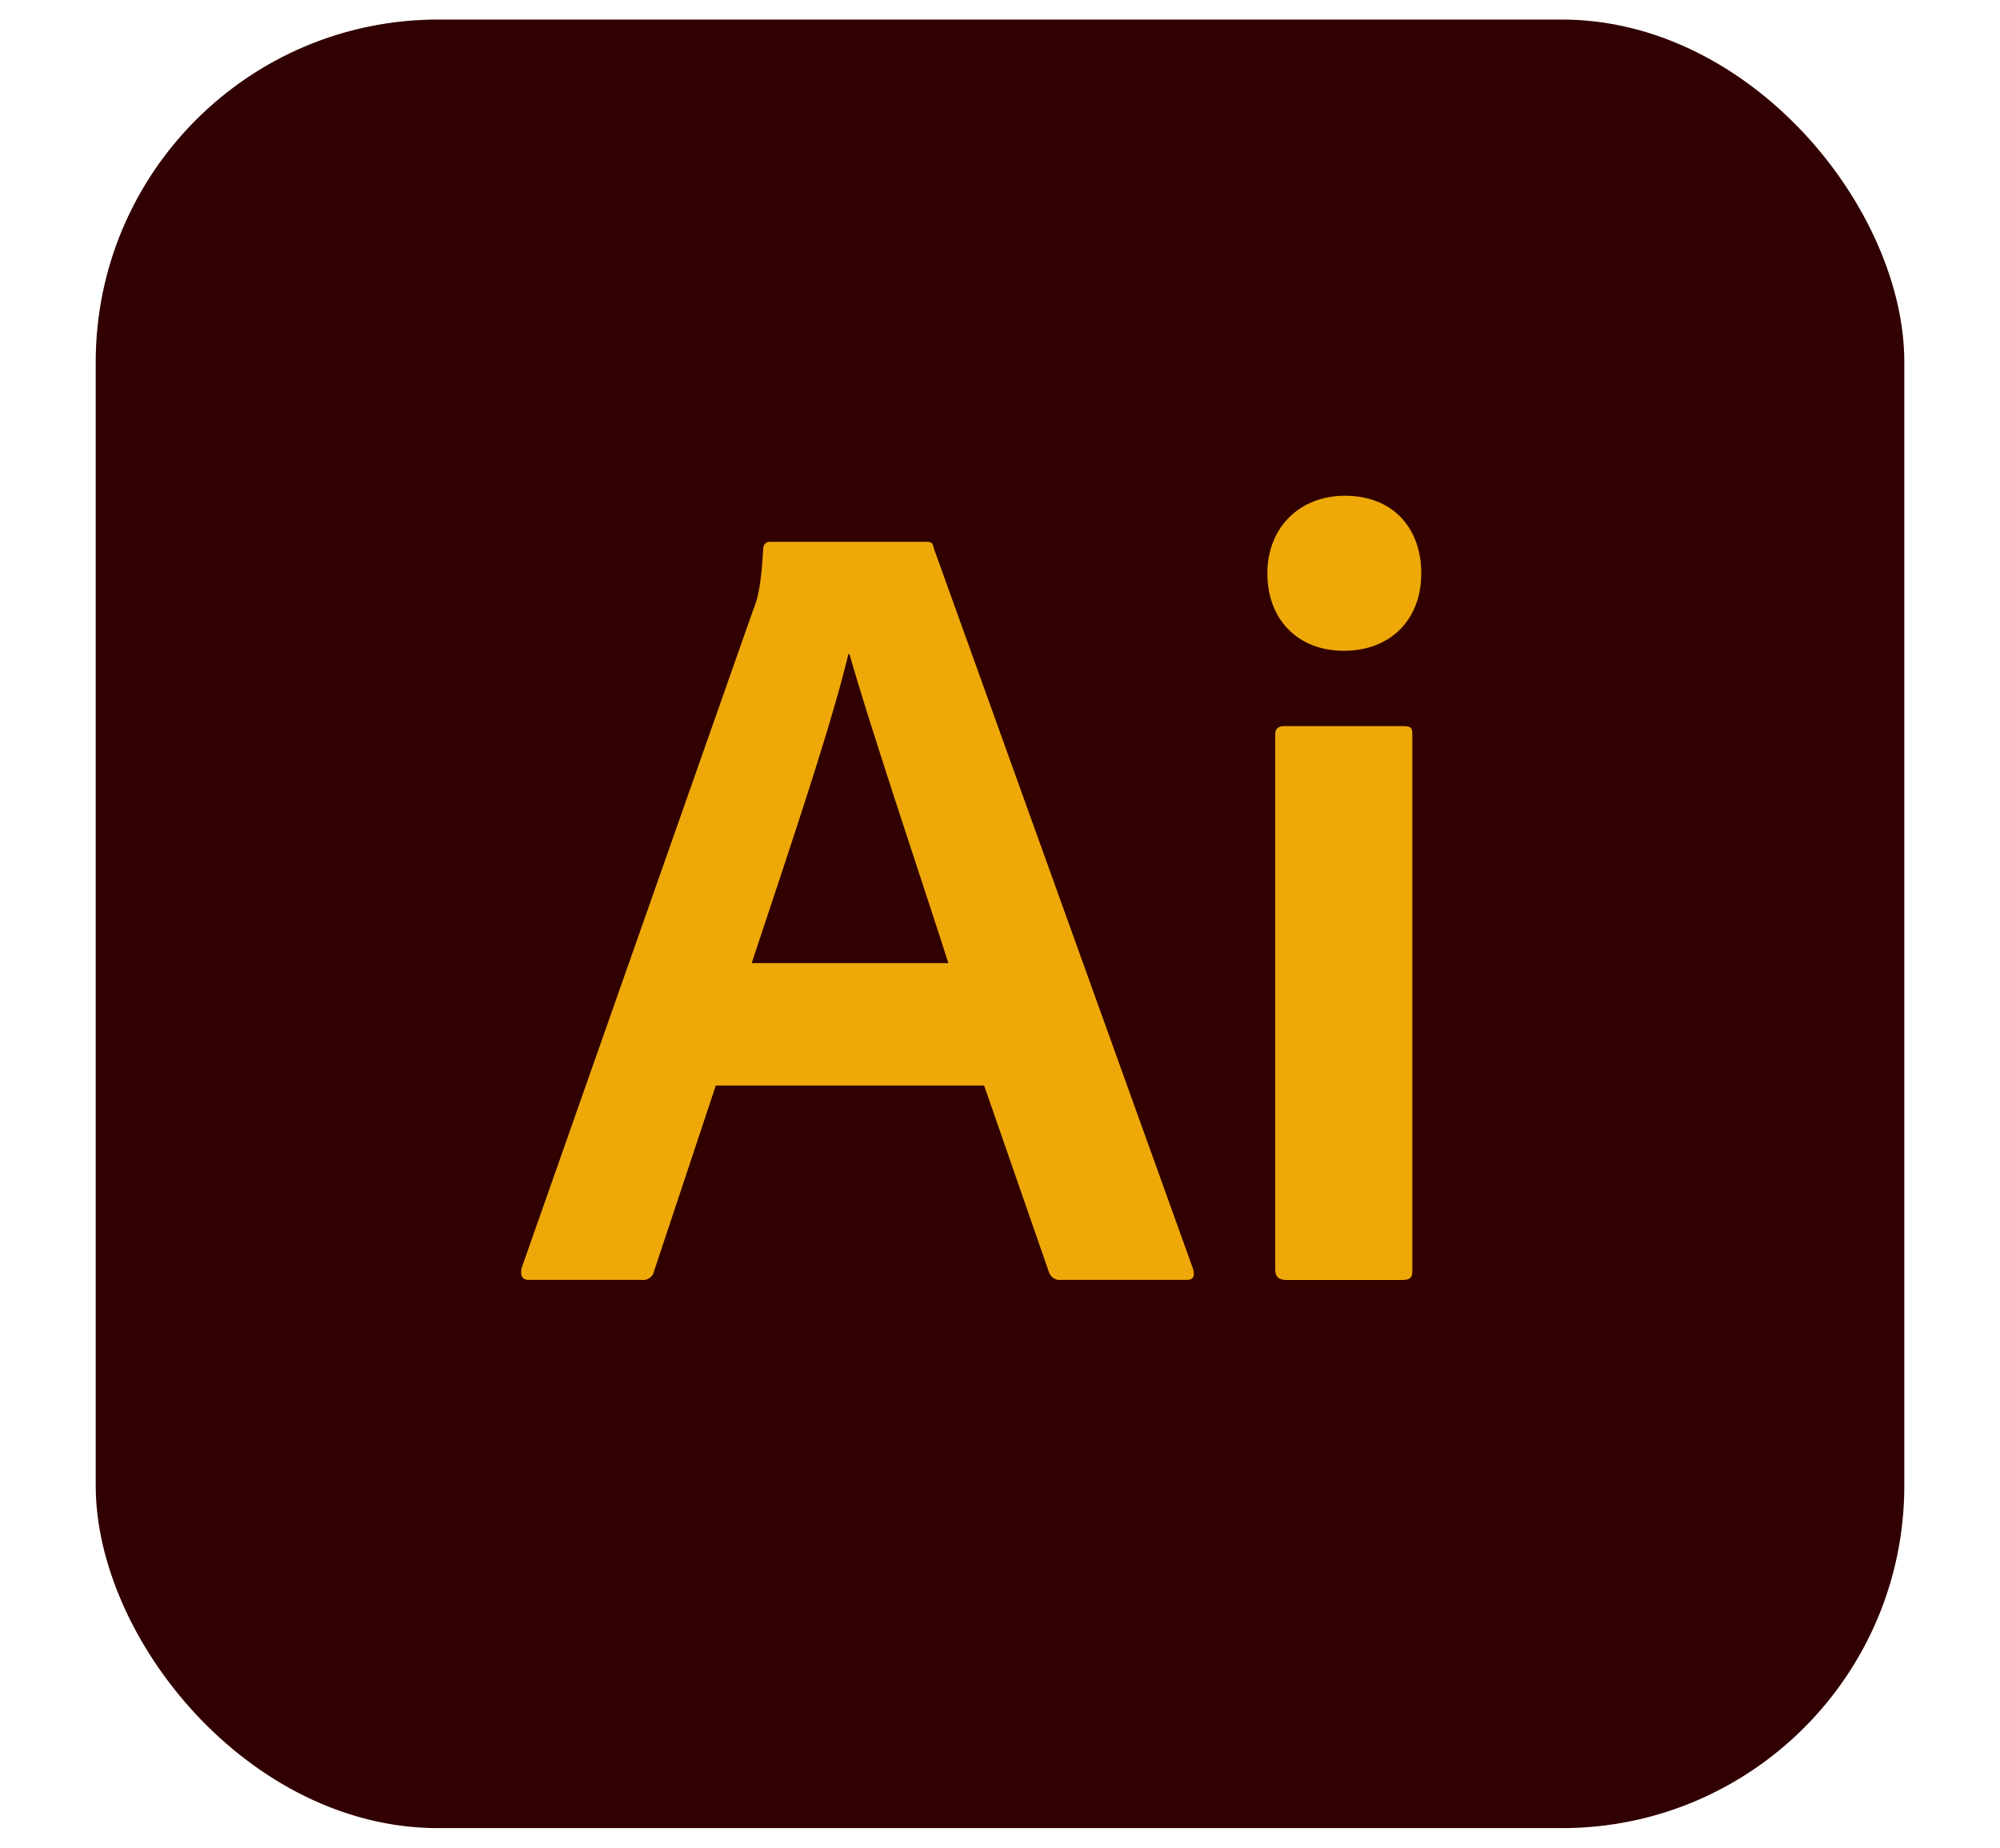
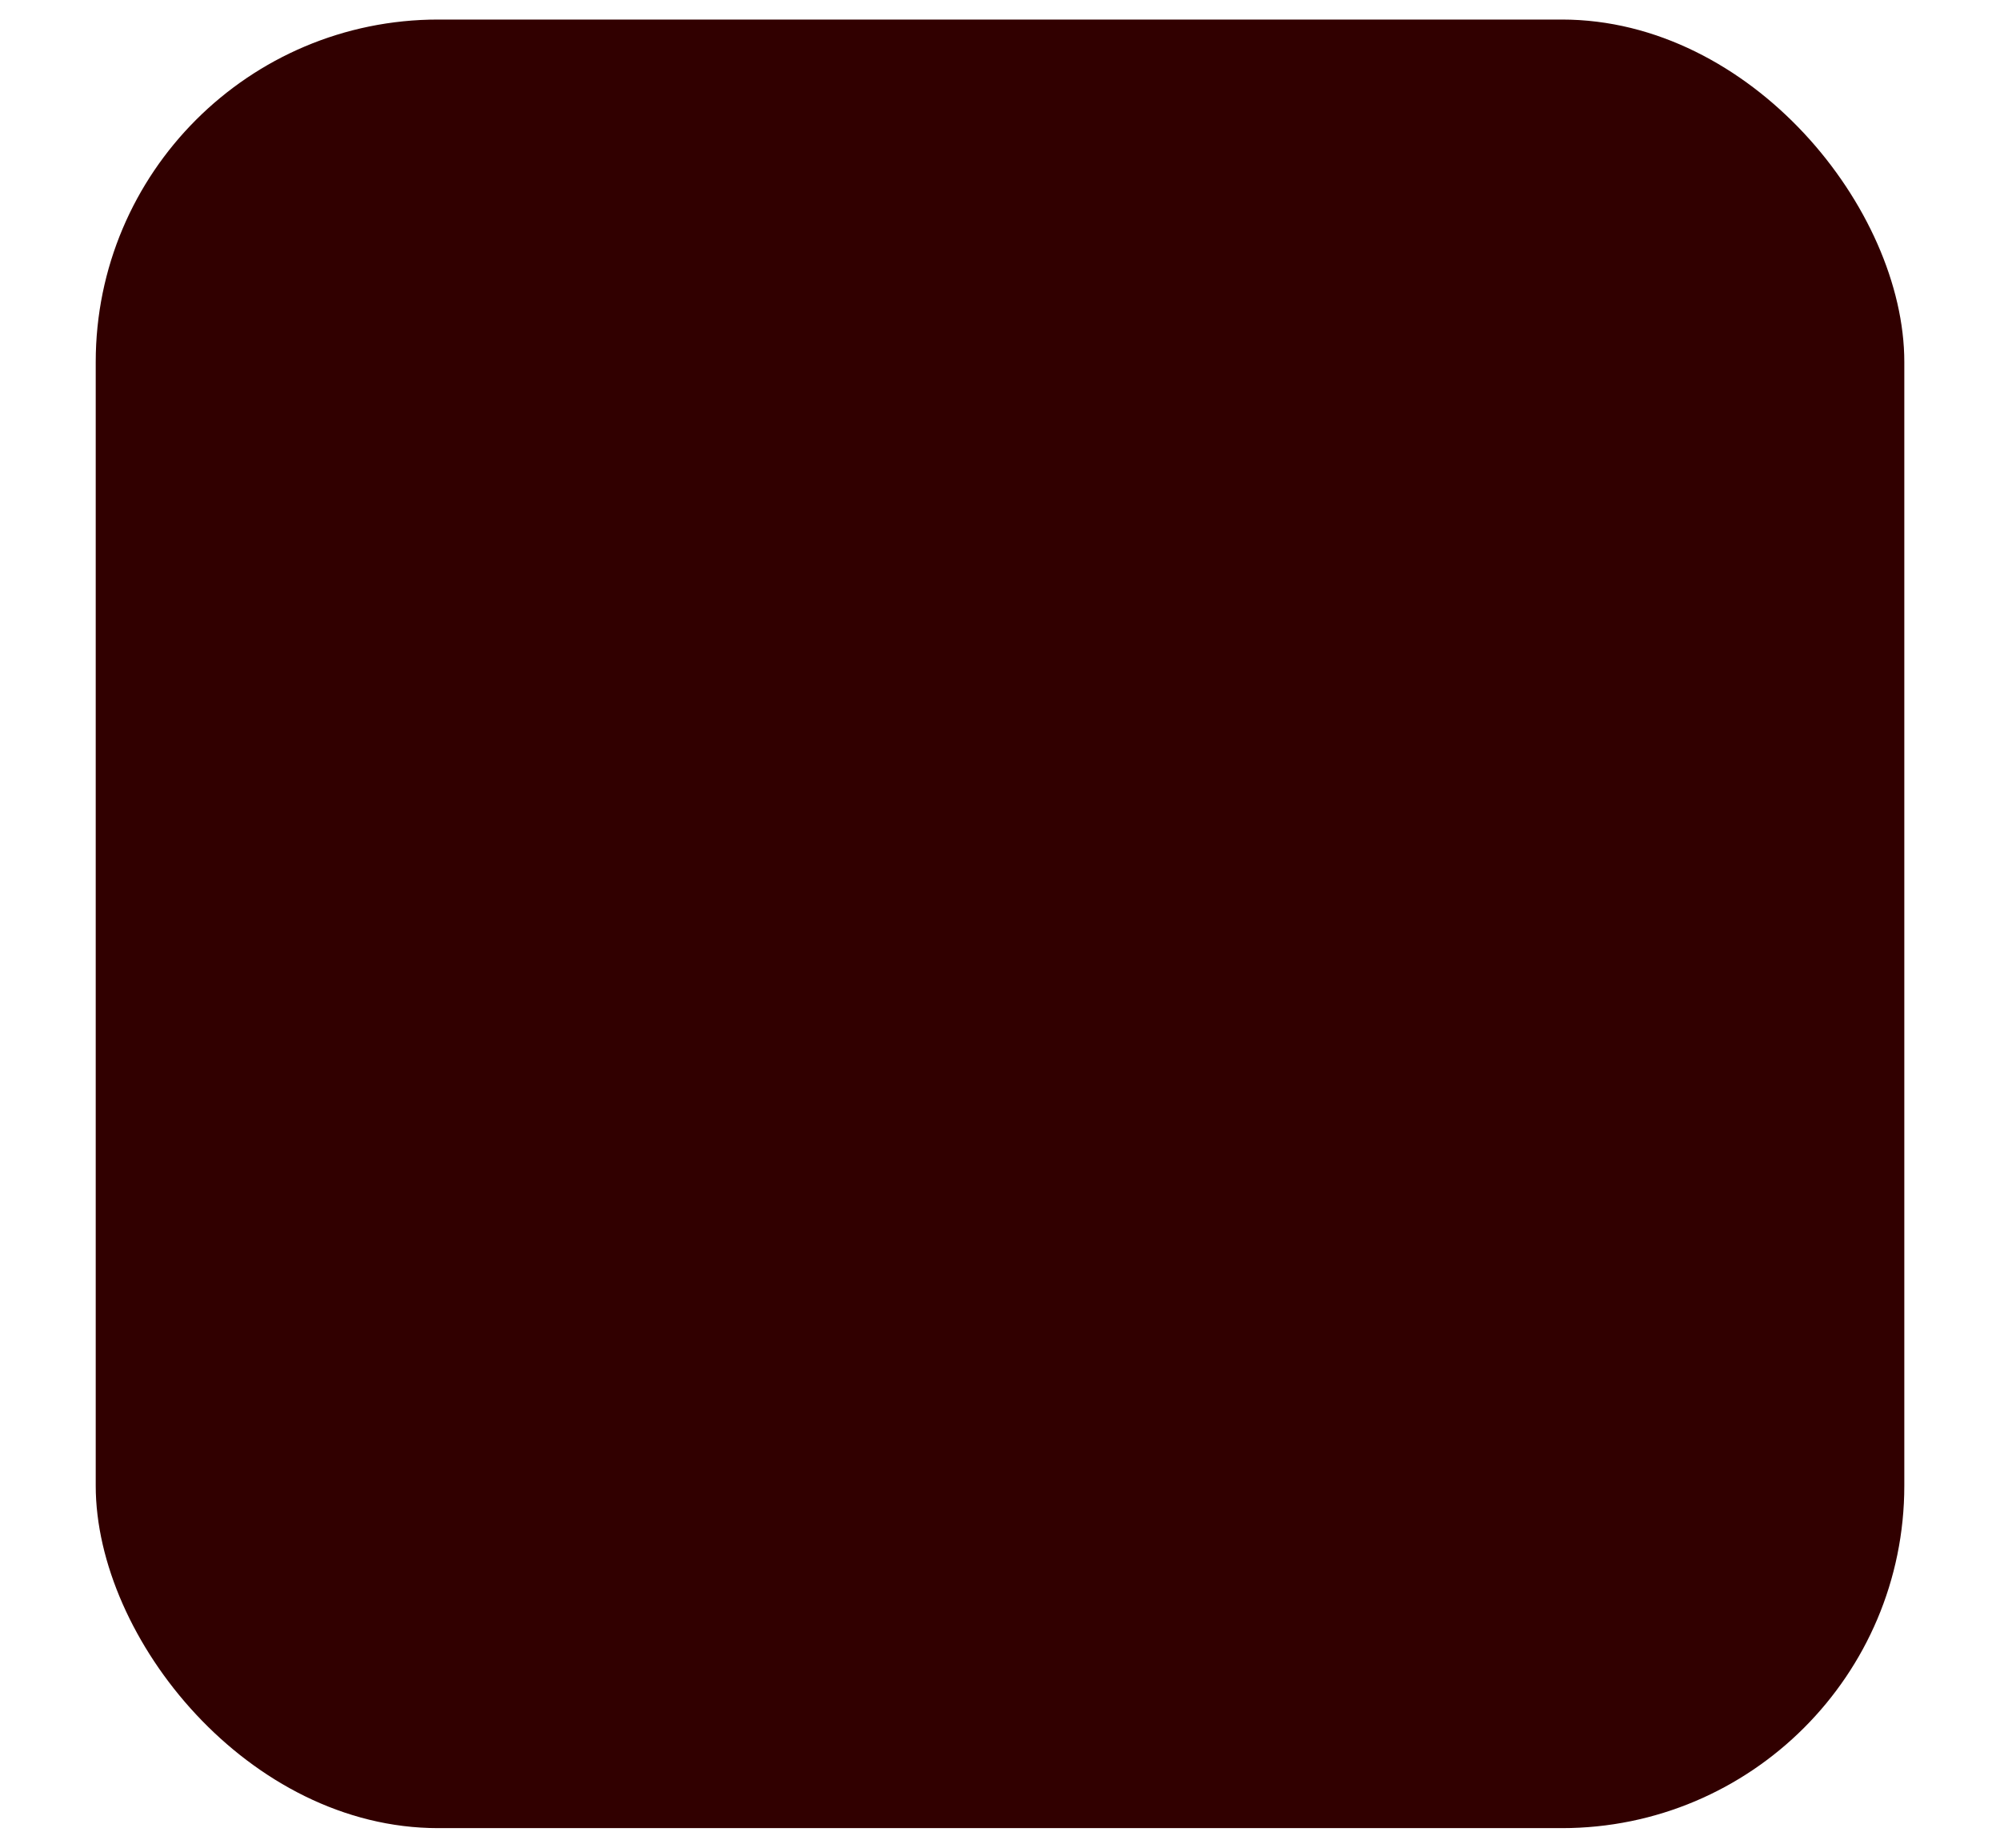
<svg xmlns="http://www.w3.org/2000/svg" id="Icons" viewBox="0 0 525.88 485.83">
  <defs>
    <style>.cls-1{fill:#310000;}.cls-2{fill:#eea808;}</style>
  </defs>
  <g id="Ai">
    <rect class="cls-1" x="25.17" y="5.14" width="475.55" height="475.55" rx="90.04" />
-     <path class="cls-2" d="M188.21,285.44,172,334.18a2.92,2.92,0,0,1-3.25,2.36H139.17c-1.77,0-2.36-.89-2.06-3L198,160.48c1.18-2.95,2.07-5.9,2.66-15.95,0-1.18.59-2.06,1.77-2.06h41.06c1.48,0,1.77.29,2.07,1.77l68.23,189.64c.3,1.77,0,2.66-1.77,2.66H278.9a3,3,0,0,1-3-1.77l-17.13-49.33Zm61.15-32.2c-6.21-19.5-20.09-60.56-26-81.24h-.29c-4.73,19.8-16.55,54.36-25.41,81.24Z" />
-     <path class="cls-2" d="M333.24,150.74c0-12.11,8.57-20.39,20.39-20.39,12.7,0,20.08,8.57,20.08,20.39,0,12.11-8,20.38-20.38,20.38C341.22,171.12,333.24,162.85,333.24,150.74ZM335.31,193c0-1.48.89-2.07,2.36-2.07H369c1.77,0,2.36.3,2.36,2.07v141.2c0,1.77-.59,2.36-2.66,2.36H338.26c-2.06,0-2.95-.89-2.95-2.66Z" />
  </g>
</svg>